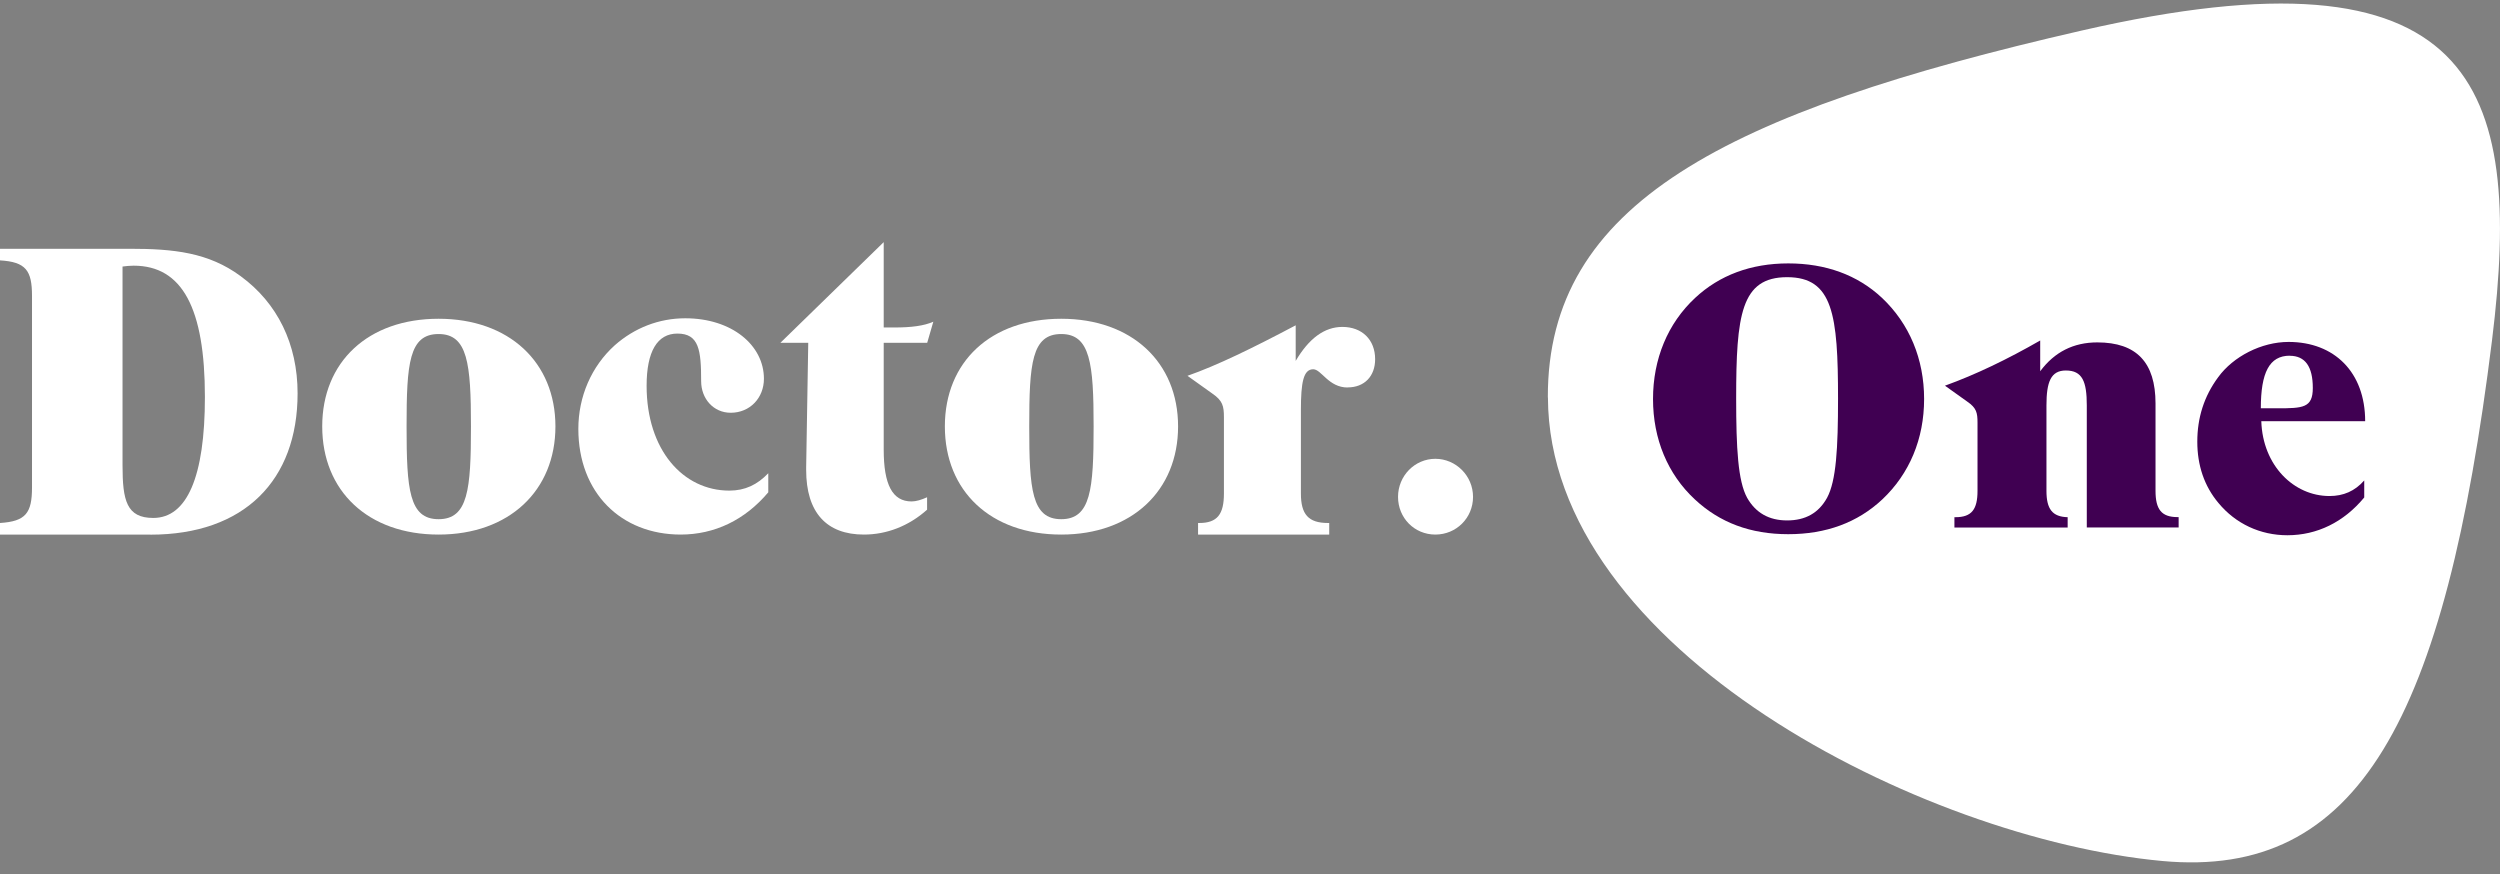
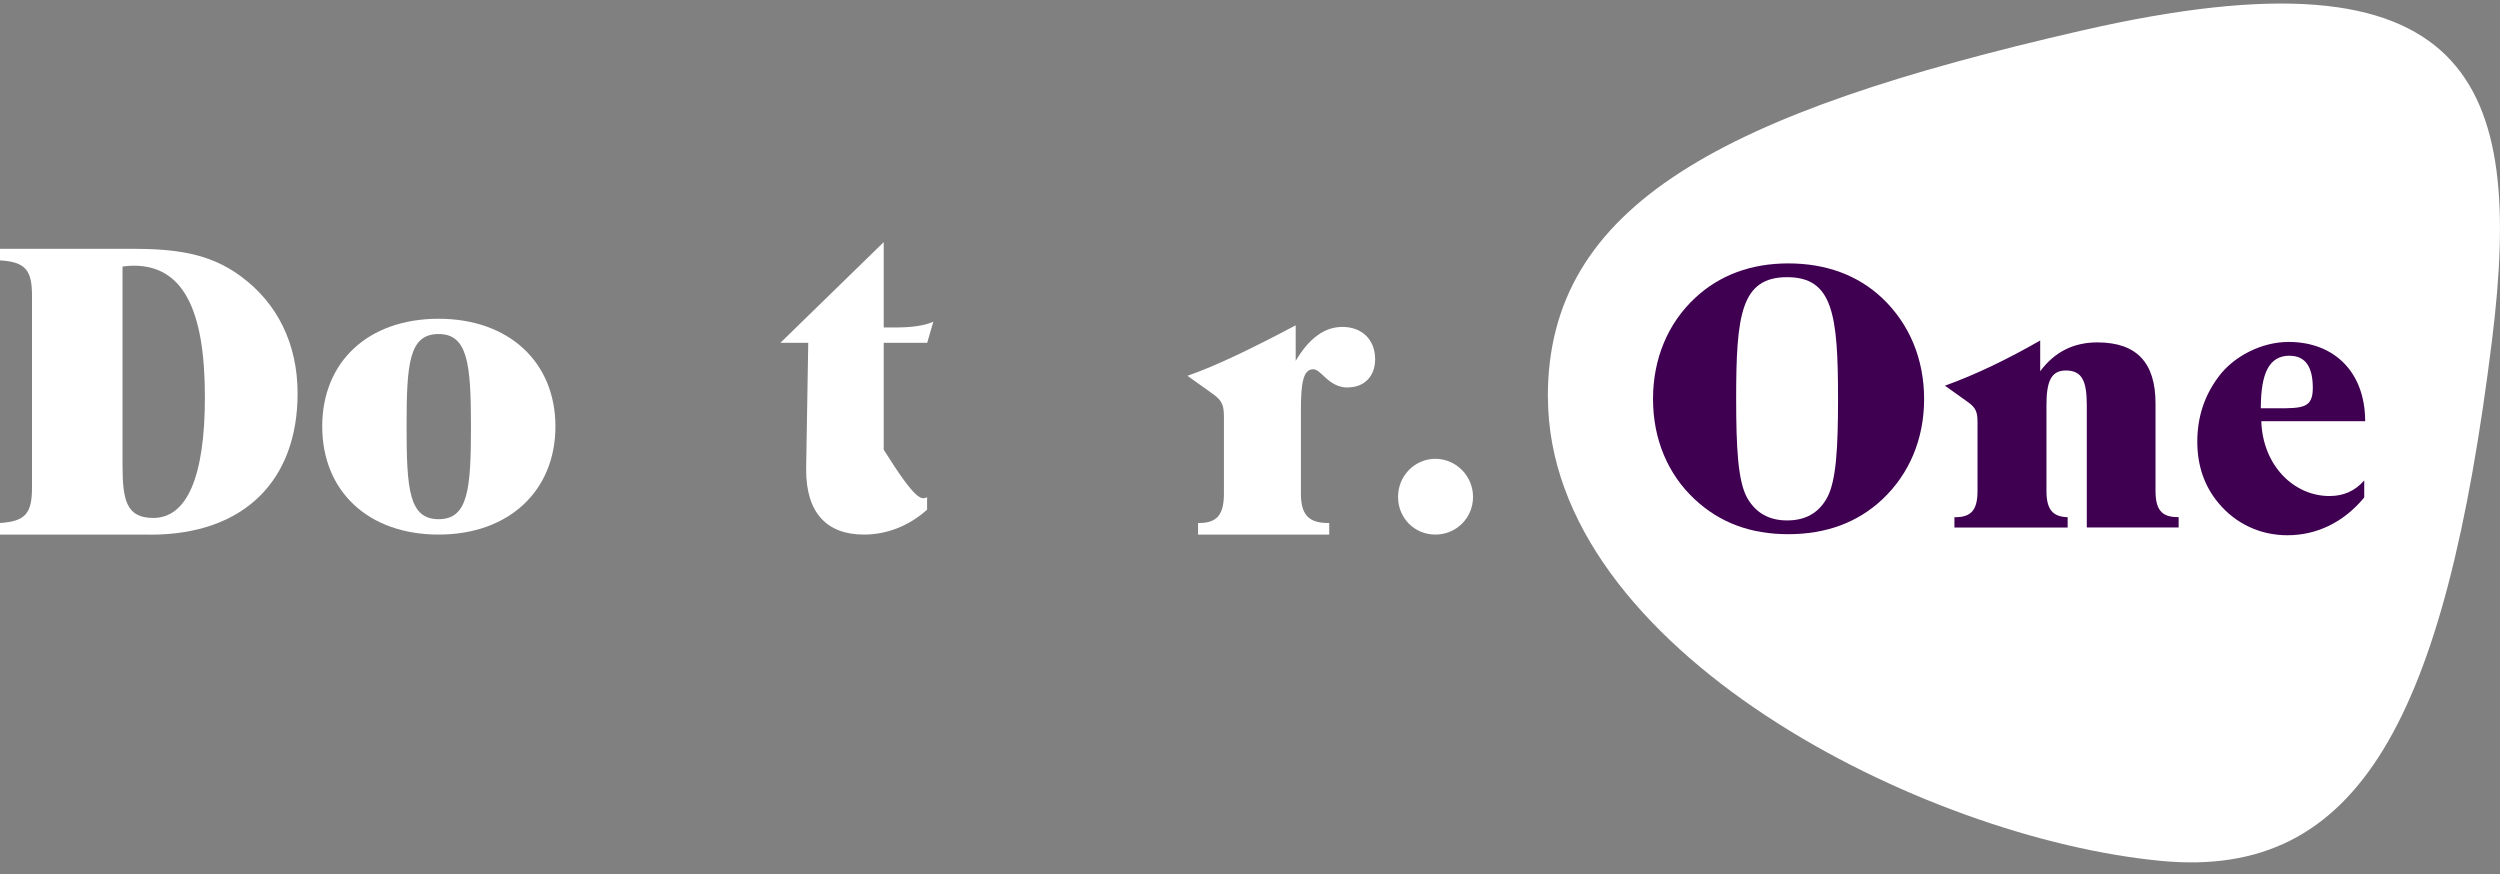
<svg xmlns="http://www.w3.org/2000/svg" width="163" height="57" viewBox="0 0 163 57" fill="none">
  <rect x="0" y="0" width="163" height="57" fill="#808080" stroke="none" />
  <path fill-rule="evenodd" clip-rule="evenodd" d="M100.919 25.909C100.888 13.317 112.383 7.343 135.719 1.994C161.327 -3.88 164.55 5.455 162.482 22.169C159.413 46.938 153.783 57.32 140.979 56.137C125.391 54.695 100.968 42.357 100.925 25.909H100.919Z" fill="white" />
  <path fill-rule="evenodd" clip-rule="evenodd" d="M116.519 18.072C113.513 18.072 113.198 20.535 113.198 25.989C113.198 29.227 113.315 31.375 113.914 32.458C114.463 33.424 115.321 33.932 116.519 33.932C117.717 33.932 118.575 33.449 119.124 32.458C119.723 31.35 119.84 29.221 119.84 25.989C119.84 20.511 119.507 18.072 116.519 18.072ZM122.73 32.557C121.106 34.08 119.05 34.829 116.593 34.829C114.136 34.829 112.13 34.08 110.5 32.557C108.734 30.917 107.777 28.62 107.777 26.014C107.777 23.408 108.734 21.086 110.525 19.421C112.105 17.948 114.155 17.174 116.593 17.174C119.032 17.174 121.106 17.923 122.705 19.421C124.495 21.111 125.452 23.408 125.452 26.014C125.452 28.62 124.495 30.892 122.73 32.557Z" fill="#400052" />
  <path fill-rule="evenodd" clip-rule="evenodd" d="M136.059 34.396V26.428C136.059 24.881 135.775 24.156 134.694 24.156C133.713 24.156 133.429 24.905 133.429 26.428V32.006C133.429 33.188 133.811 33.696 134.811 33.721V34.396H127.428V33.721H127.502C128.551 33.721 128.934 33.213 128.934 32.006V27.561C128.934 26.911 128.866 26.596 128.268 26.187L126.811 25.147C128.817 24.423 130.873 23.432 133.021 22.2V24.206C133.953 22.949 135.194 22.324 136.744 22.324C139.3 22.324 140.54 23.63 140.54 26.305V32C140.54 33.207 140.923 33.715 141.973 33.715H142.047V34.389H136.052L136.059 34.396Z" fill="#400052" />
  <path fill-rule="evenodd" clip-rule="evenodd" d="M149.295 23.191C147.956 23.191 147.406 24.299 147.406 26.621H148.48C150.153 26.621 150.795 26.596 150.795 25.296C150.795 23.897 150.295 23.197 149.289 23.197L149.295 23.191ZM147.437 27.463C147.53 30.36 149.561 32.341 151.882 32.341C152.789 32.341 153.53 32.025 154.148 31.326V32.434C152.814 34.049 151.067 34.898 149.135 34.898C147.369 34.898 145.764 34.148 144.647 32.799C143.714 31.691 143.264 30.335 143.264 28.794C143.264 27.252 143.696 25.847 144.628 24.59C145.61 23.241 147.449 22.294 149.215 22.294C152.203 22.294 154.209 24.274 154.209 27.463H147.449H147.437Z" fill="#400052" />
  <path fill-rule="evenodd" clip-rule="evenodd" d="M8.711 17.322C8.47 17.322 8.229 17.347 7.989 17.378V30.341C7.989 32.638 8.254 33.77 9.995 33.77C12.187 33.77 13.36 31.096 13.36 25.884C13.36 20.102 11.89 17.322 8.711 17.322ZM9.81 34.854H0V34.099C1.685 33.993 2.087 33.449 2.087 31.777V19.297C2.087 17.625 1.685 17.081 0 16.976V16.22H8.47C11.328 16.22 13.6 16.462 15.687 18.003C18.095 19.761 19.403 22.436 19.403 25.648C19.403 31.319 15.928 34.86 9.81 34.86V34.854Z" fill="white" />
  <path fill-rule="evenodd" clip-rule="evenodd" d="M28.596 21.779C26.67 21.779 26.509 23.698 26.509 27.803C26.509 31.907 26.67 33.851 28.596 33.851C30.522 33.851 30.707 31.907 30.707 27.803C30.707 23.698 30.491 21.779 28.596 21.779ZM28.596 34.854C24.003 34.854 21.009 32.019 21.009 27.803C21.009 23.587 24.003 20.783 28.596 20.783C33.189 20.783 36.214 23.618 36.214 27.803C36.214 31.988 33.195 34.854 28.596 34.854Z" fill="white" />
-   <path fill-rule="evenodd" clip-rule="evenodd" d="M44.388 34.854C40.486 34.854 37.708 32.124 37.708 27.964C37.708 25.859 38.56 23.884 40.085 22.51C41.369 21.377 42.968 20.752 44.678 20.752C47.721 20.752 49.808 22.51 49.808 24.695C49.808 25.94 48.901 26.912 47.641 26.912C46.518 26.912 45.715 25.995 45.715 24.856C45.715 22.832 45.579 21.749 44.166 21.749C42.857 21.749 42.159 22.913 42.159 25.154C42.159 29.338 44.536 31.988 47.555 31.988C48.567 31.988 49.37 31.61 50.092 30.855V32.099C48.567 33.907 46.592 34.854 44.375 34.854H44.388Z" fill="white" />
-   <path fill-rule="evenodd" clip-rule="evenodd" d="M60.452 22.349H57.618V29.32C57.618 31.585 58.18 32.694 59.433 32.694C59.73 32.694 60.075 32.588 60.446 32.421V33.232C59.242 34.309 57.797 34.854 56.328 34.854C53.895 34.854 52.562 33.424 52.562 30.638V30.477L52.698 22.349H50.883L57.618 15.787V21.352H58.316C59.408 21.352 60.242 21.247 60.853 20.975L60.452 22.355V22.349Z" fill="white" />
-   <path fill-rule="evenodd" clip-rule="evenodd" d="M69.193 21.779C67.267 21.779 67.106 23.698 67.106 27.803C67.106 31.907 67.267 33.851 69.193 33.851C71.119 33.851 71.304 31.907 71.304 27.803C71.304 23.698 71.088 21.779 69.193 21.779ZM69.193 34.854C64.594 34.854 61.605 32.019 61.605 27.803C61.605 23.587 64.6 20.783 69.193 20.783C73.786 20.783 76.811 23.618 76.811 27.803C76.811 31.988 73.792 34.854 69.193 34.854Z" fill="white" />
+   <path fill-rule="evenodd" clip-rule="evenodd" d="M60.452 22.349H57.618V29.32C59.73 32.694 60.075 32.588 60.446 32.421V33.232C59.242 34.309 57.797 34.854 56.328 34.854C53.895 34.854 52.562 33.424 52.562 30.638V30.477L52.698 22.349H50.883L57.618 15.787V21.352H58.316C59.408 21.352 60.242 21.247 60.853 20.975L60.452 22.355V22.349Z" fill="white" />
  <path fill-rule="evenodd" clip-rule="evenodd" d="M87.868 25.265C86.615 25.265 86.158 24.076 85.621 24.076C84.979 24.076 84.819 24.943 84.819 26.726V32.18C84.819 33.529 85.3 34.099 86.584 34.099H86.665V34.854H78.114V34.099H78.195C79.368 34.099 79.8 33.529 79.8 32.18V27.209C79.8 26.478 79.719 26.125 79.053 25.667L77.423 24.503C79.349 23.829 81.67 22.696 84.479 21.21V23.531C85.337 22.07 86.35 21.315 87.523 21.315C88.807 21.315 89.659 22.151 89.659 23.42C89.659 24.528 88.961 25.259 87.868 25.259V25.265Z" fill="white" />
  <path fill-rule="evenodd" clip-rule="evenodd" d="M93.585 34.854C92.22 34.854 91.152 33.771 91.152 32.397C91.152 31.022 92.245 29.914 93.585 29.914C94.924 29.914 96.042 31.022 96.042 32.397C96.042 33.771 94.949 34.854 93.585 34.854Z" fill="white" />
</svg>